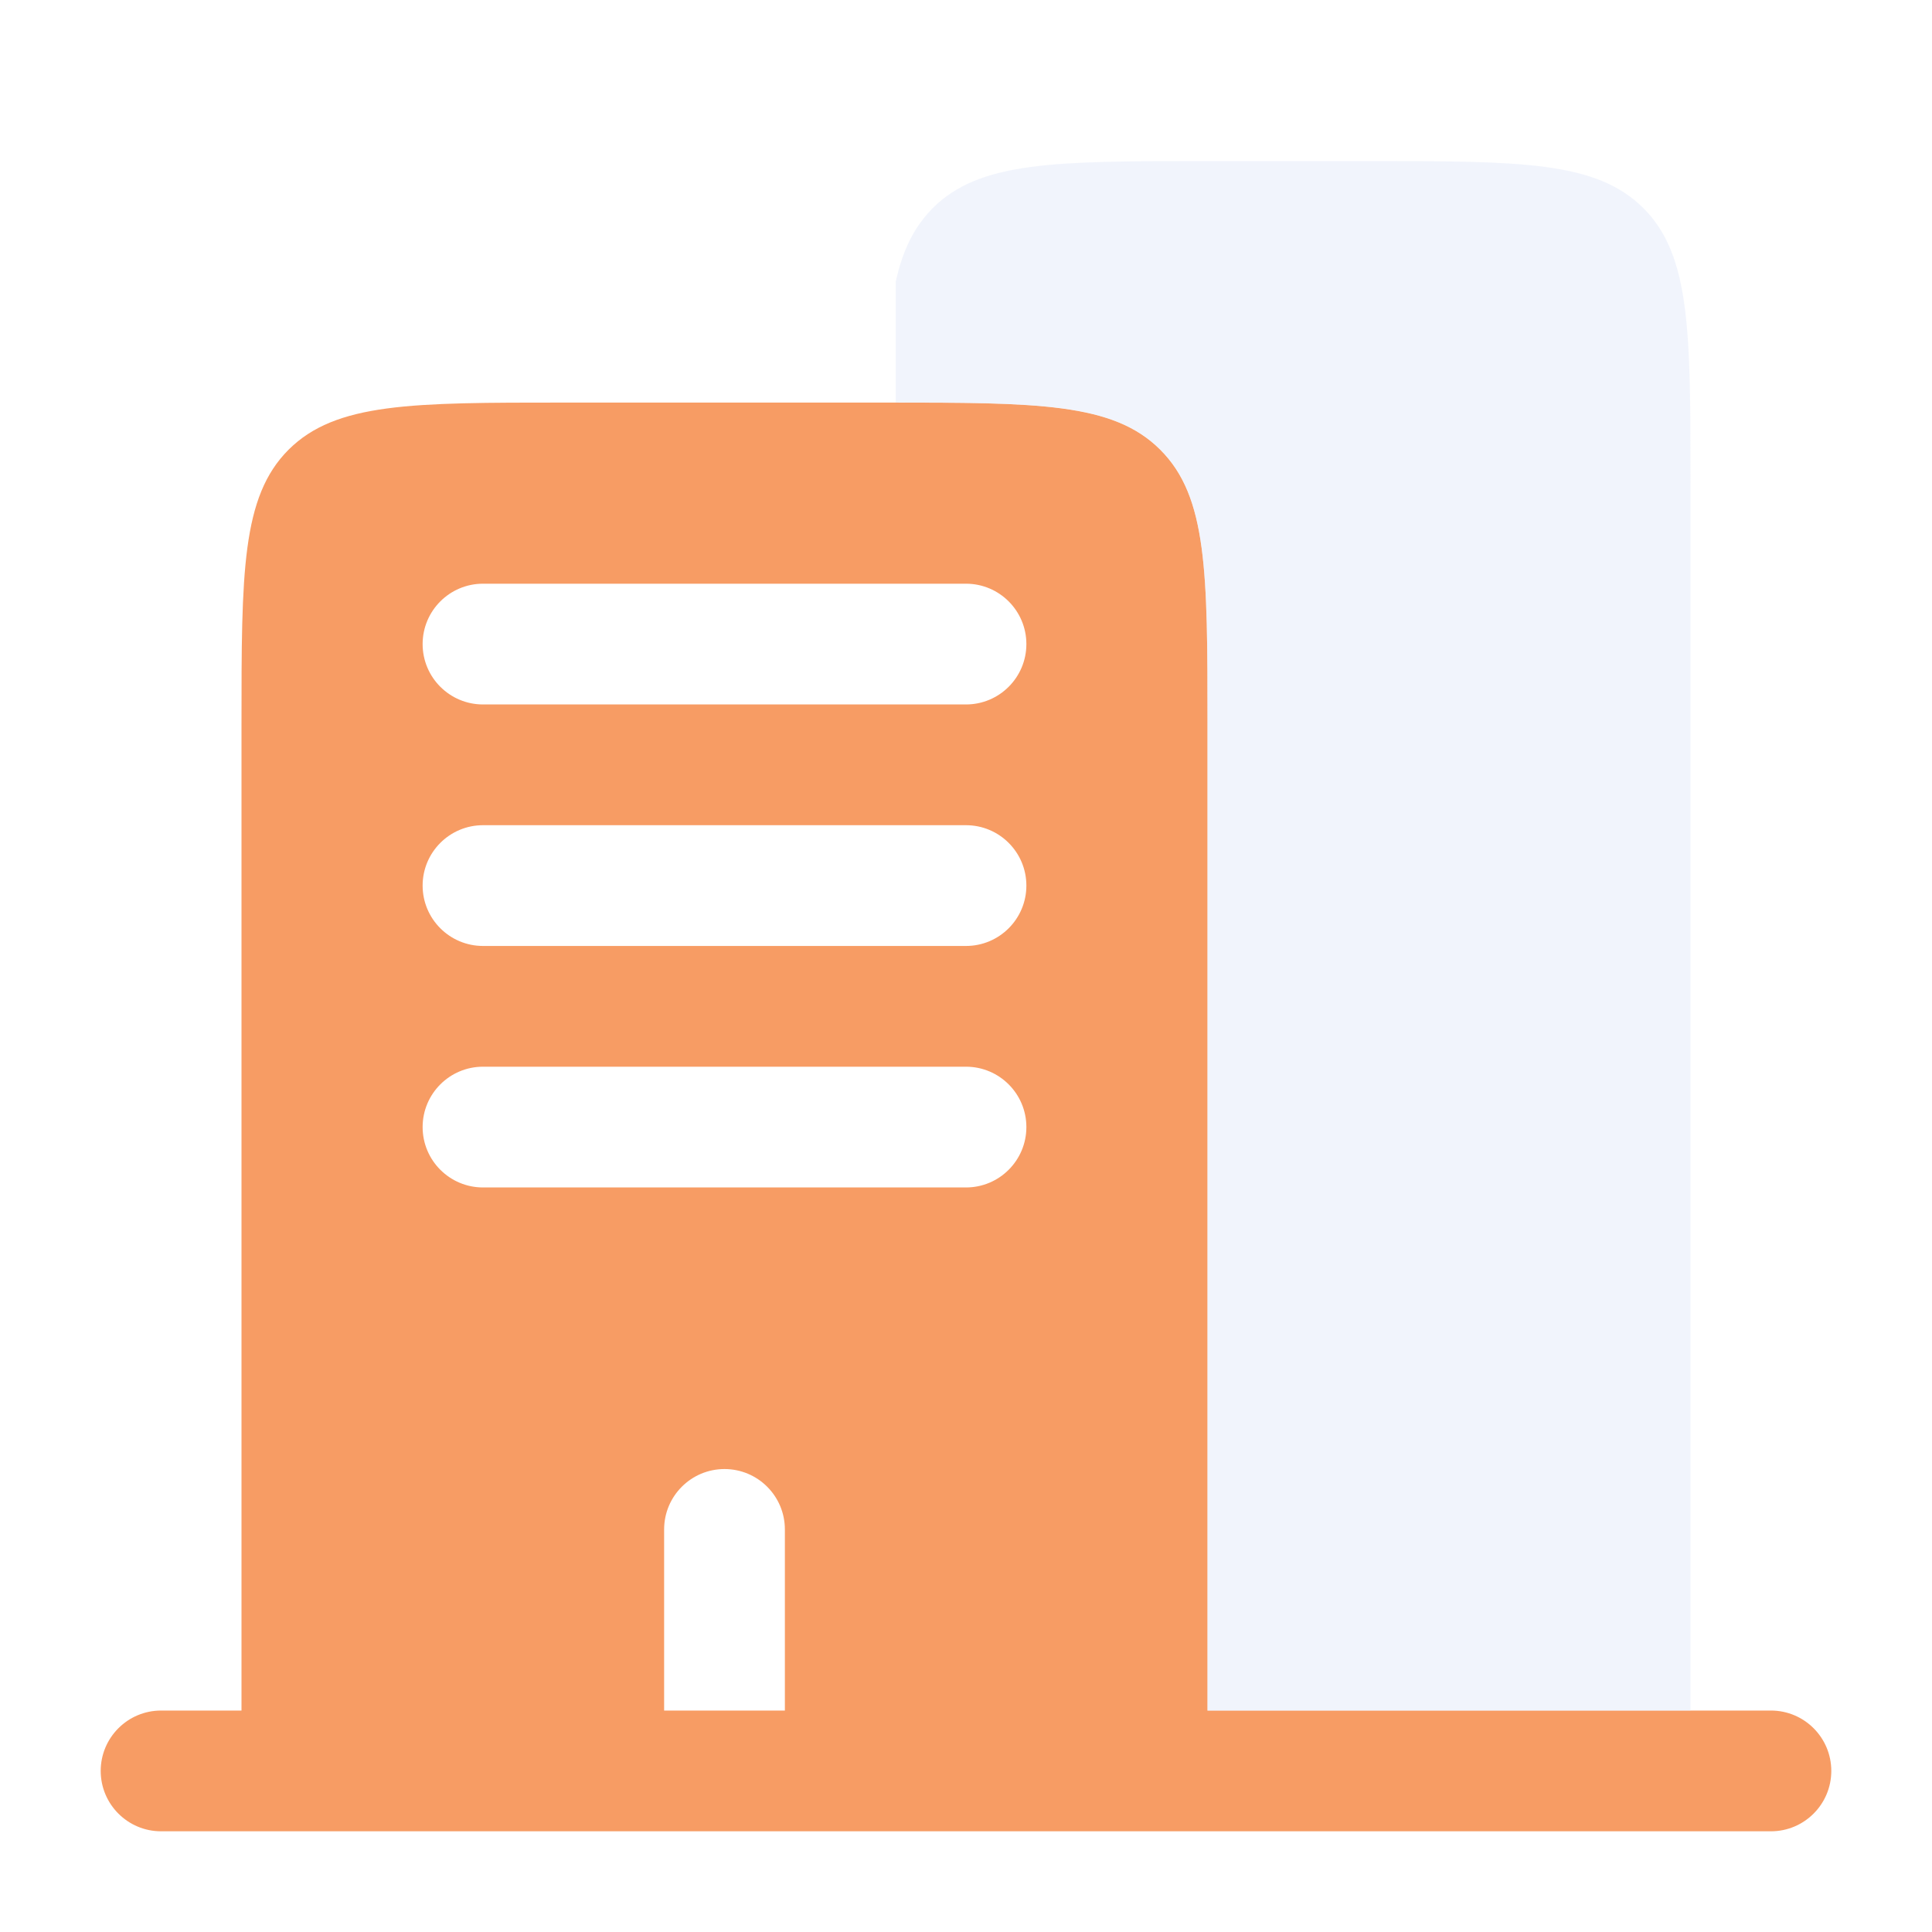
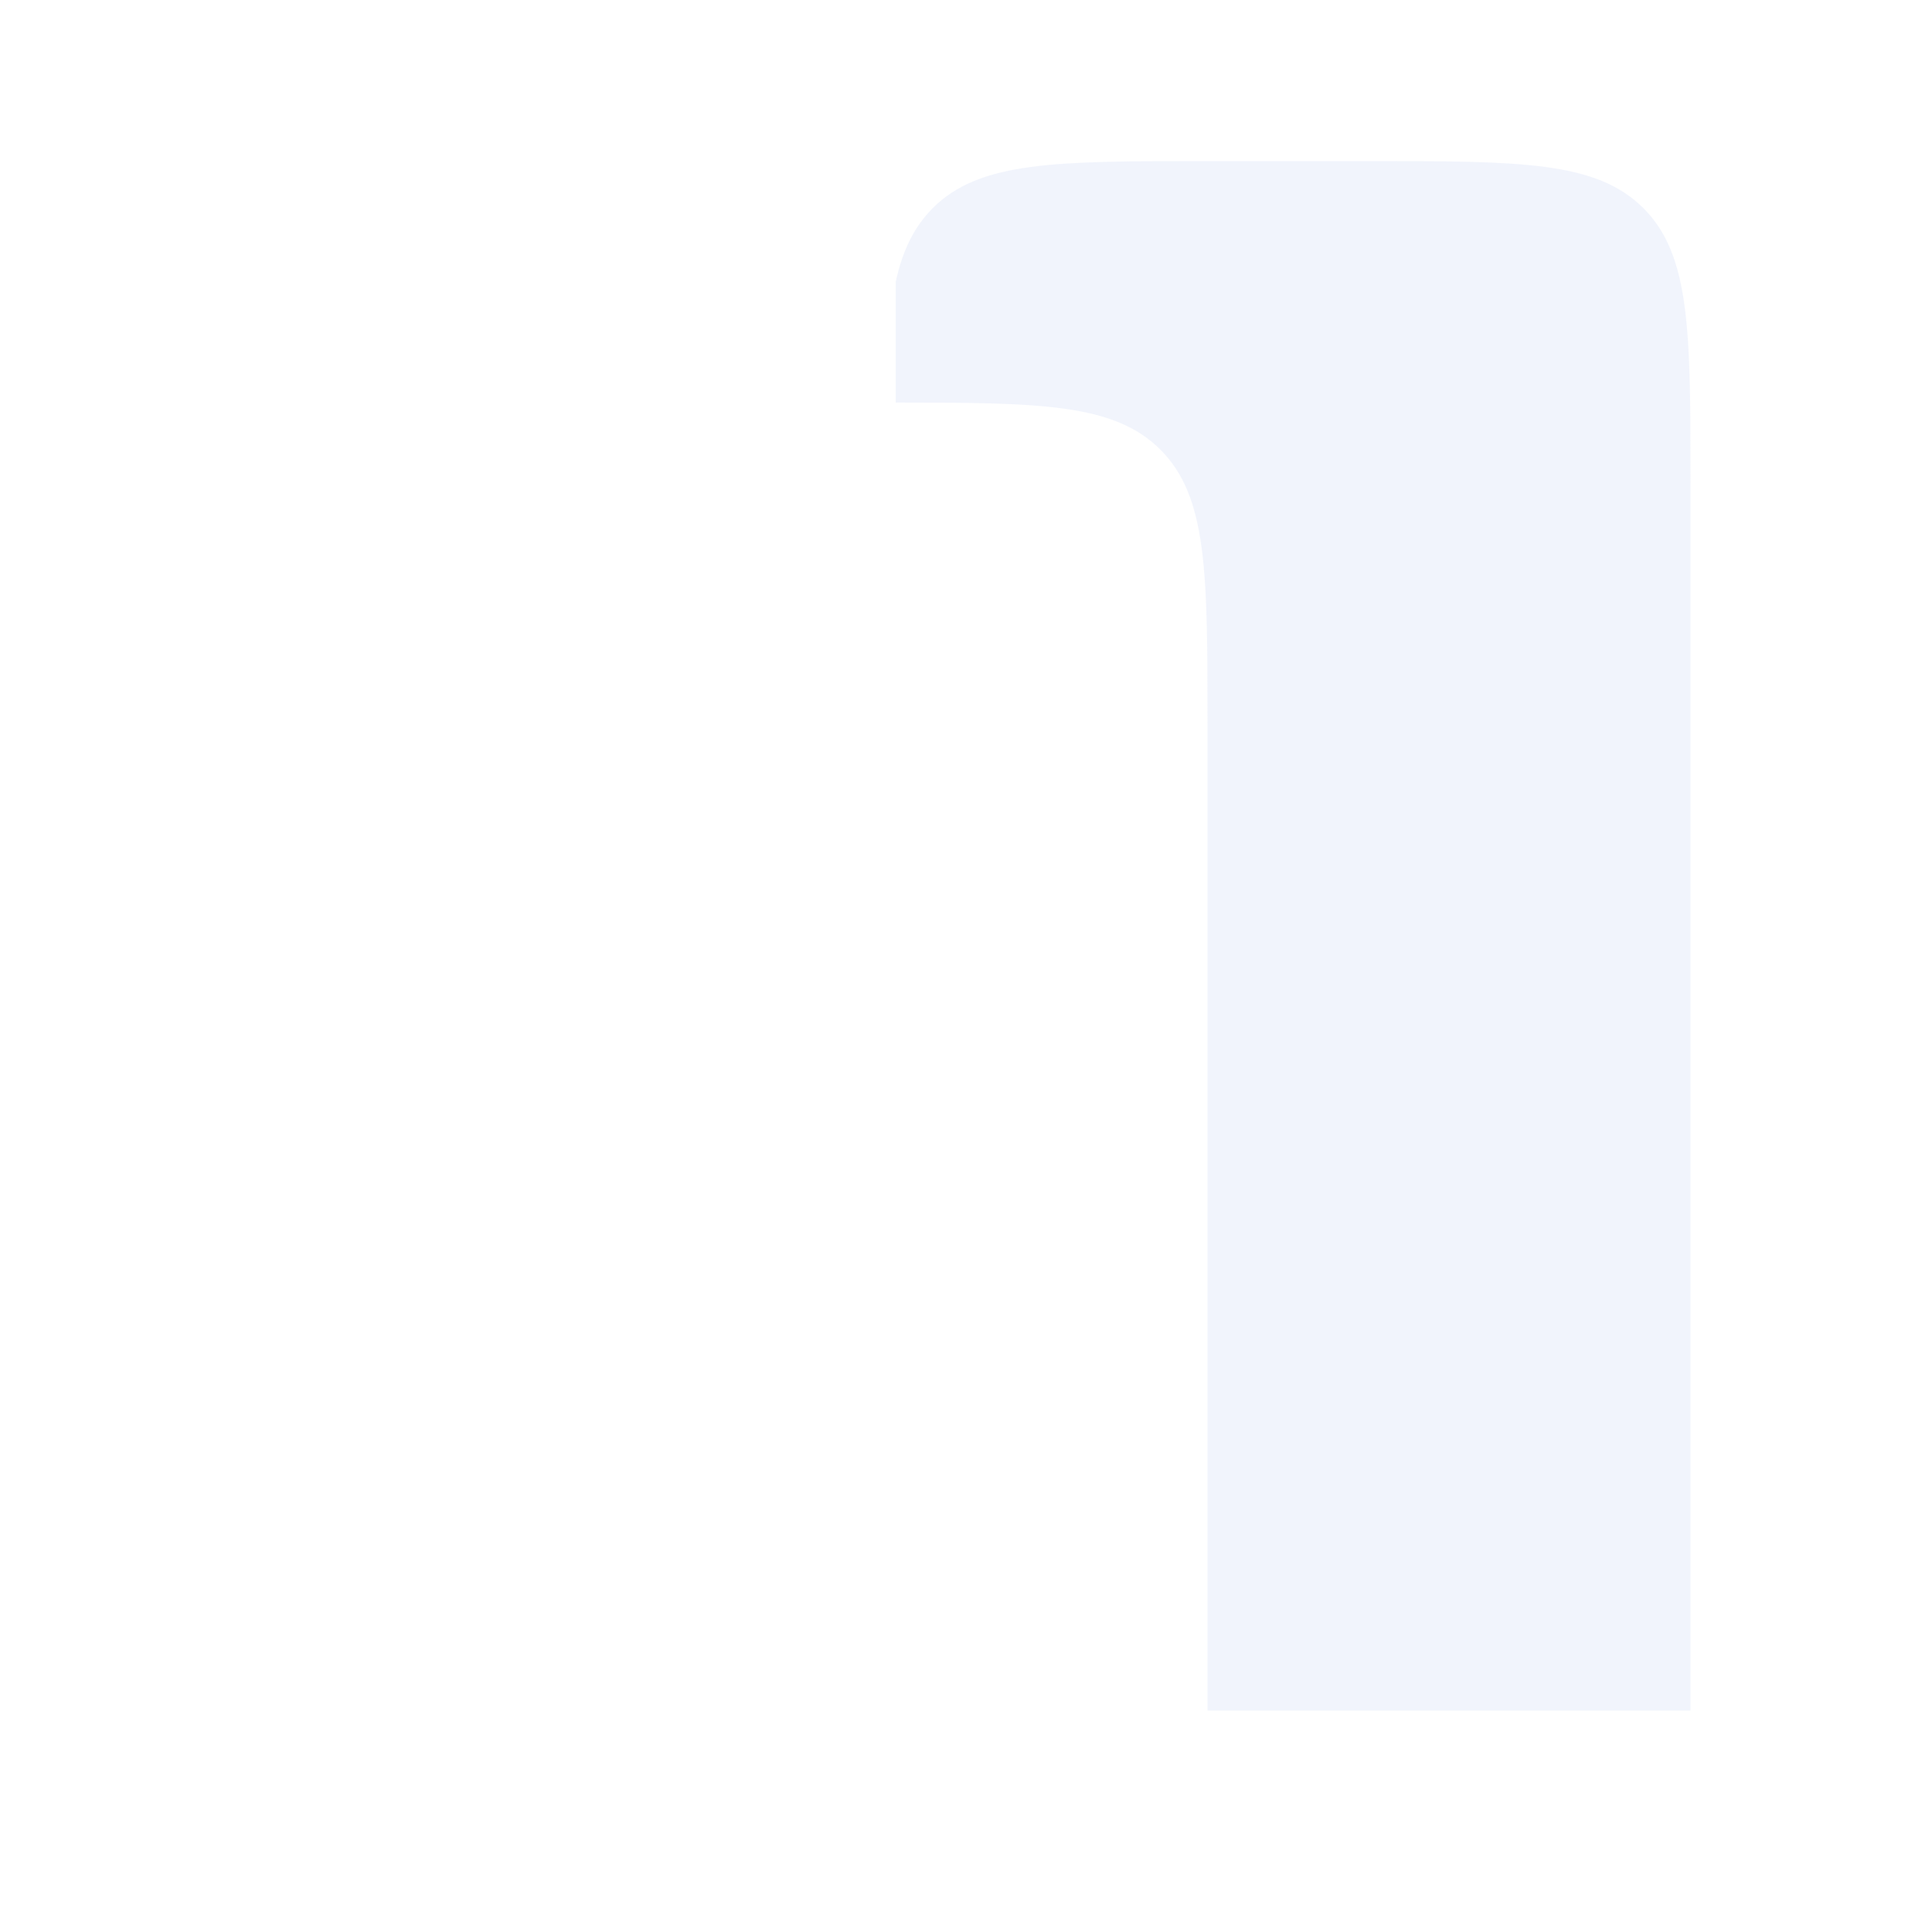
<svg xmlns="http://www.w3.org/2000/svg" version="1.1" id="Vrstva_1" x="0px" y="0px" viewBox="0 0 800 800" style="enable-background:new 0 0 800 800;" xml:space="preserve">
  <style type="text/css">
	.st0{fill-rule:evenodd;clip-rule:evenodd;fill:#F79C64;}
	.st1{opacity:0.5;fill:#E5EAFA;enable-background:new    ;}
</style>
-   <path class="st0" d="M233.3,166.7h133.3c62.9,0,94.3,0,113.8,19.5C500,205.7,500,237.1,500,300v408.3h50h150h33.3  c13.8,0,25,11.2,25,25s-11.2,25-25,25H66.7c-13.8,0-25-11.2-25-25s11.2-25,25-25H100V300c0-62.9,0-94.3,19.5-113.8  C139.1,166.7,170.5,166.7,233.3,166.7z M175,266.7c0-13.8,11.2-25,25-25h200c13.8,0,25,11.2,25,25c0,13.8-11.2,25-25,25H200  C186.2,291.7,175,280.5,175,266.7z M175,366.7c0-13.8,11.2-25,25-25h200c13.8,0,25,11.2,25,25s-11.2,25-25,25H200  C186.2,391.7,175,380.5,175,366.7z M175,466.7c0-13.8,11.2-25,25-25h200c13.8,0,25,11.2,25,25c0,13.8-11.2,25-25,25H200  C186.2,491.7,175,480.5,175,466.7z M300,608.3c13.8,0,25,11.2,25,25v75h-50v-75C275,619.5,286.2,608.3,300,608.3z" />
  <path class="st1" d="M500,66.7h66.7c62.9,0,94.3,0,113.8,19.5C700,105.7,700,137.1,700,200v508.3H500V300c0-62.9,0-94.3-19.5-113.8  c-19.1-19.1-49.5-19.5-109.6-19.5v-50c2.8-12.9,7.5-22.6,15.3-30.5C405.7,66.7,437.1,66.7,500,66.7z" />
</svg>